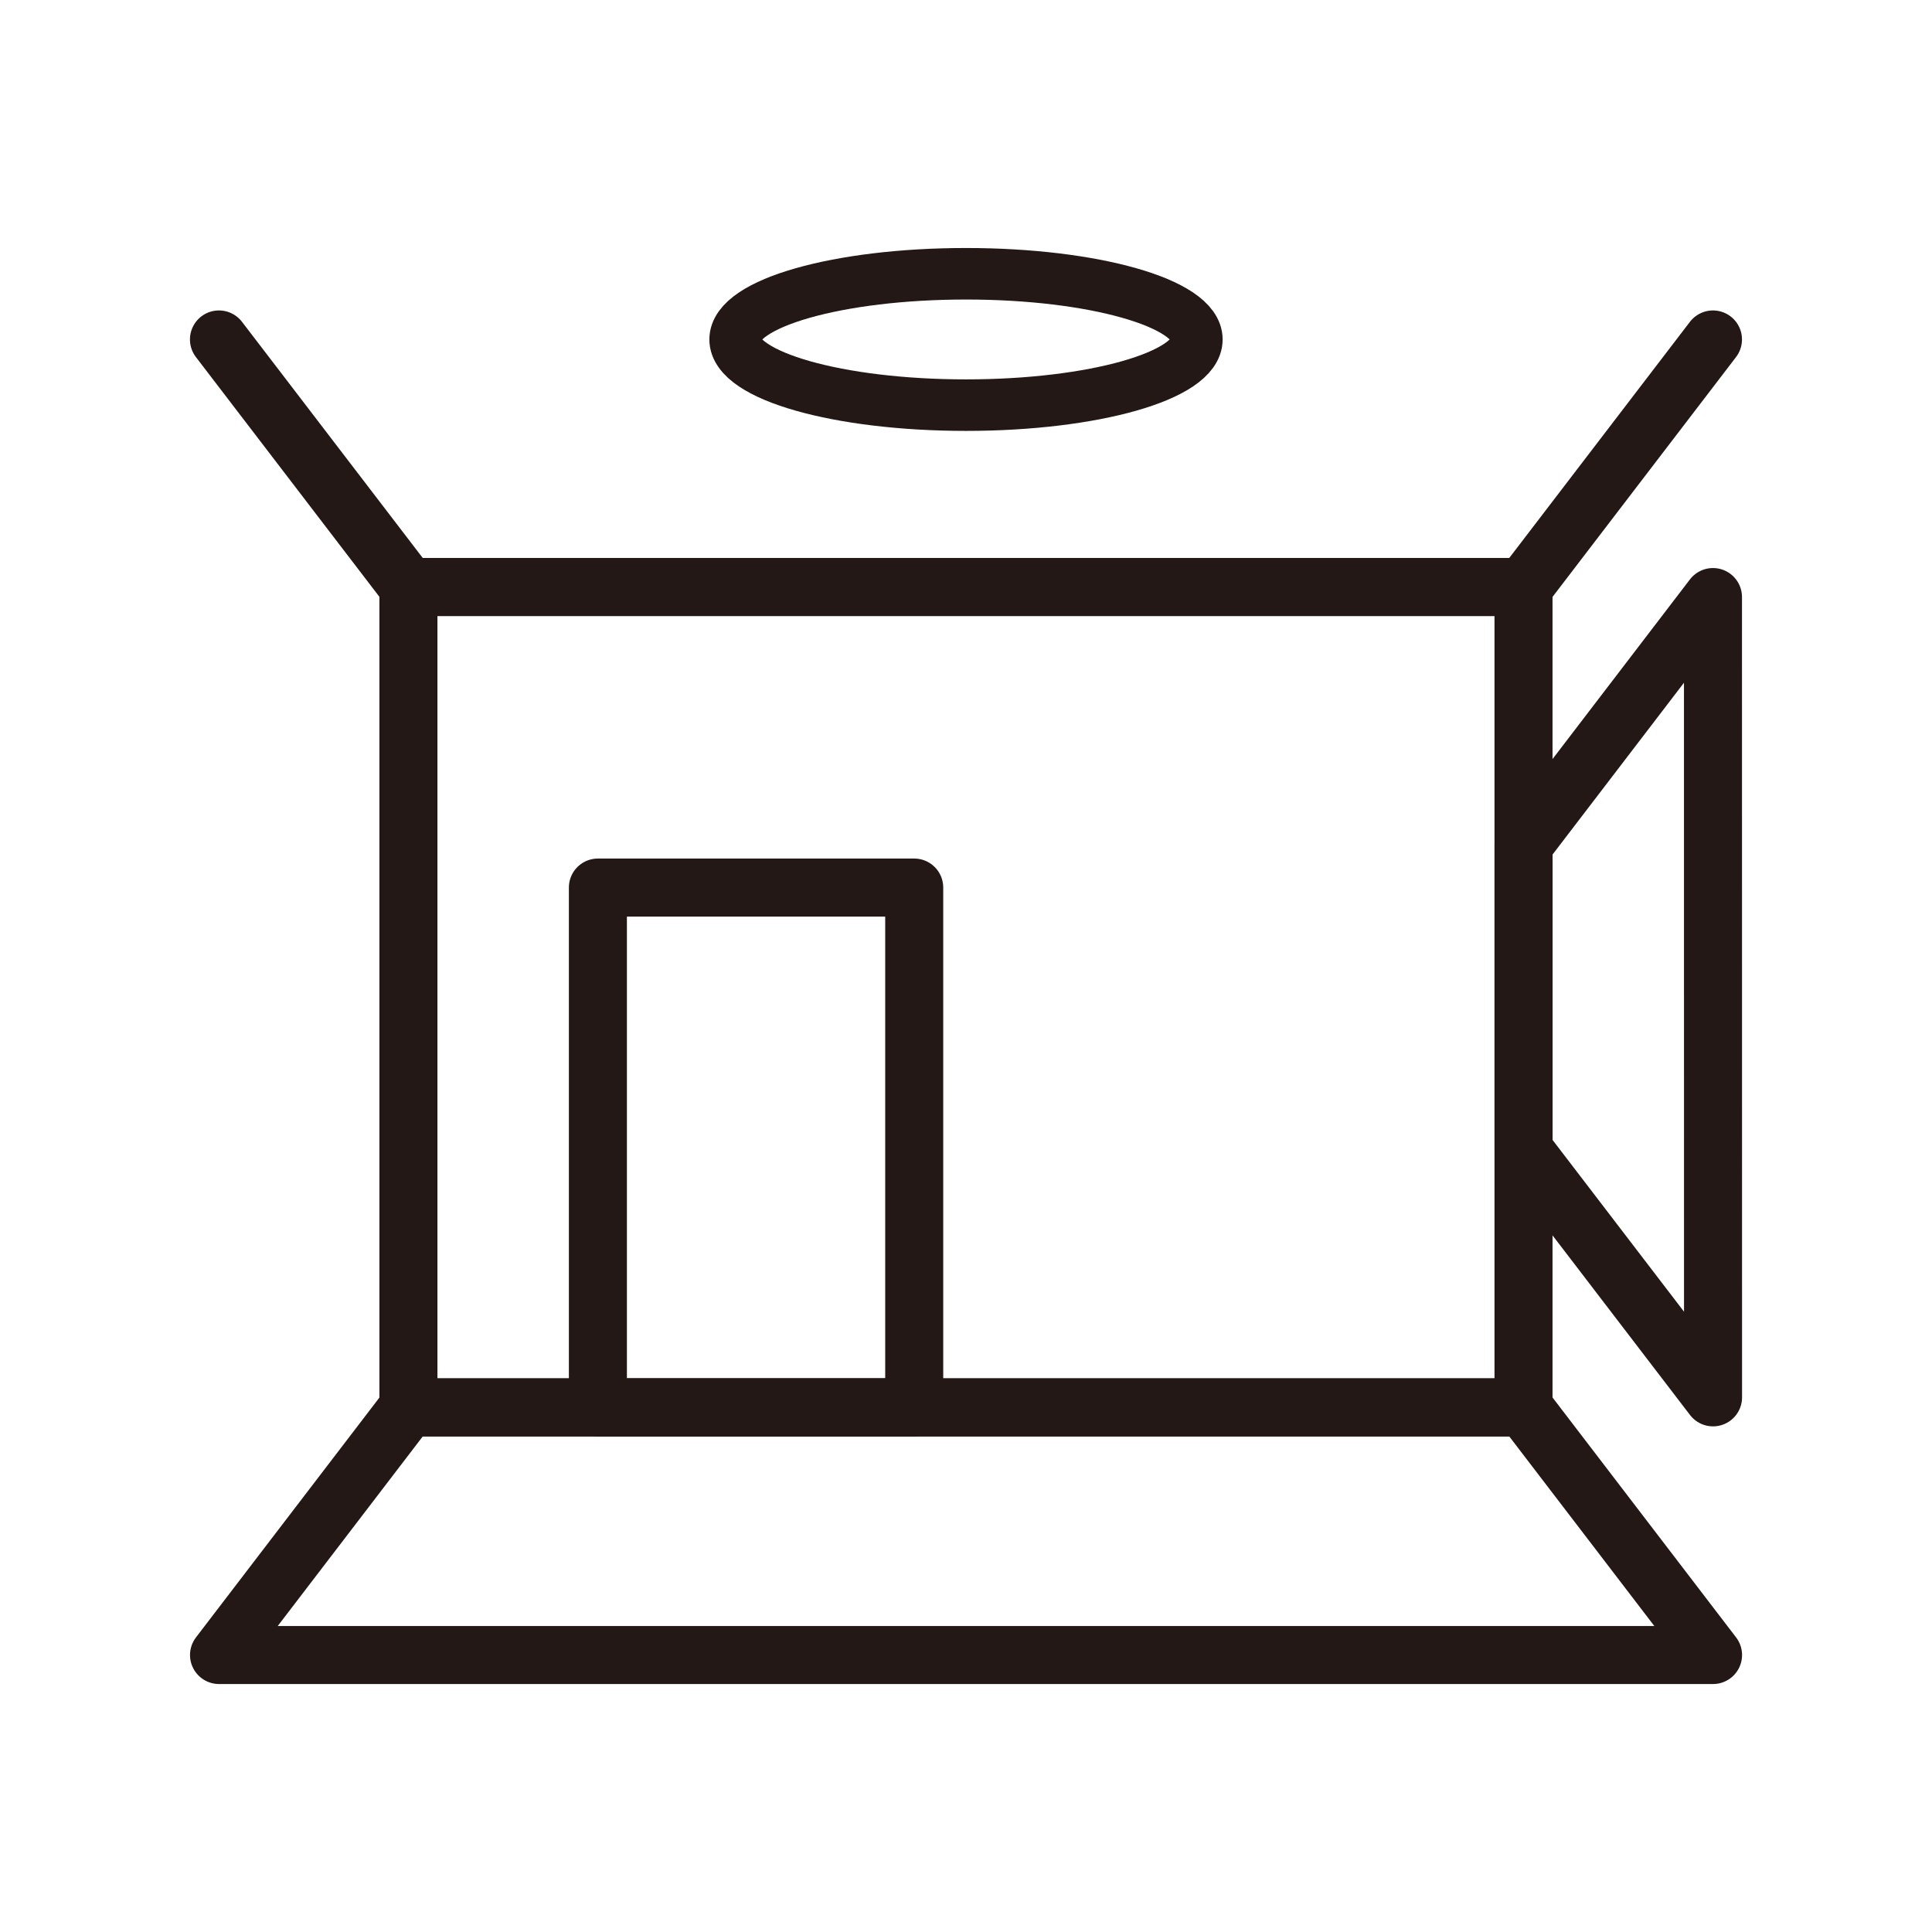
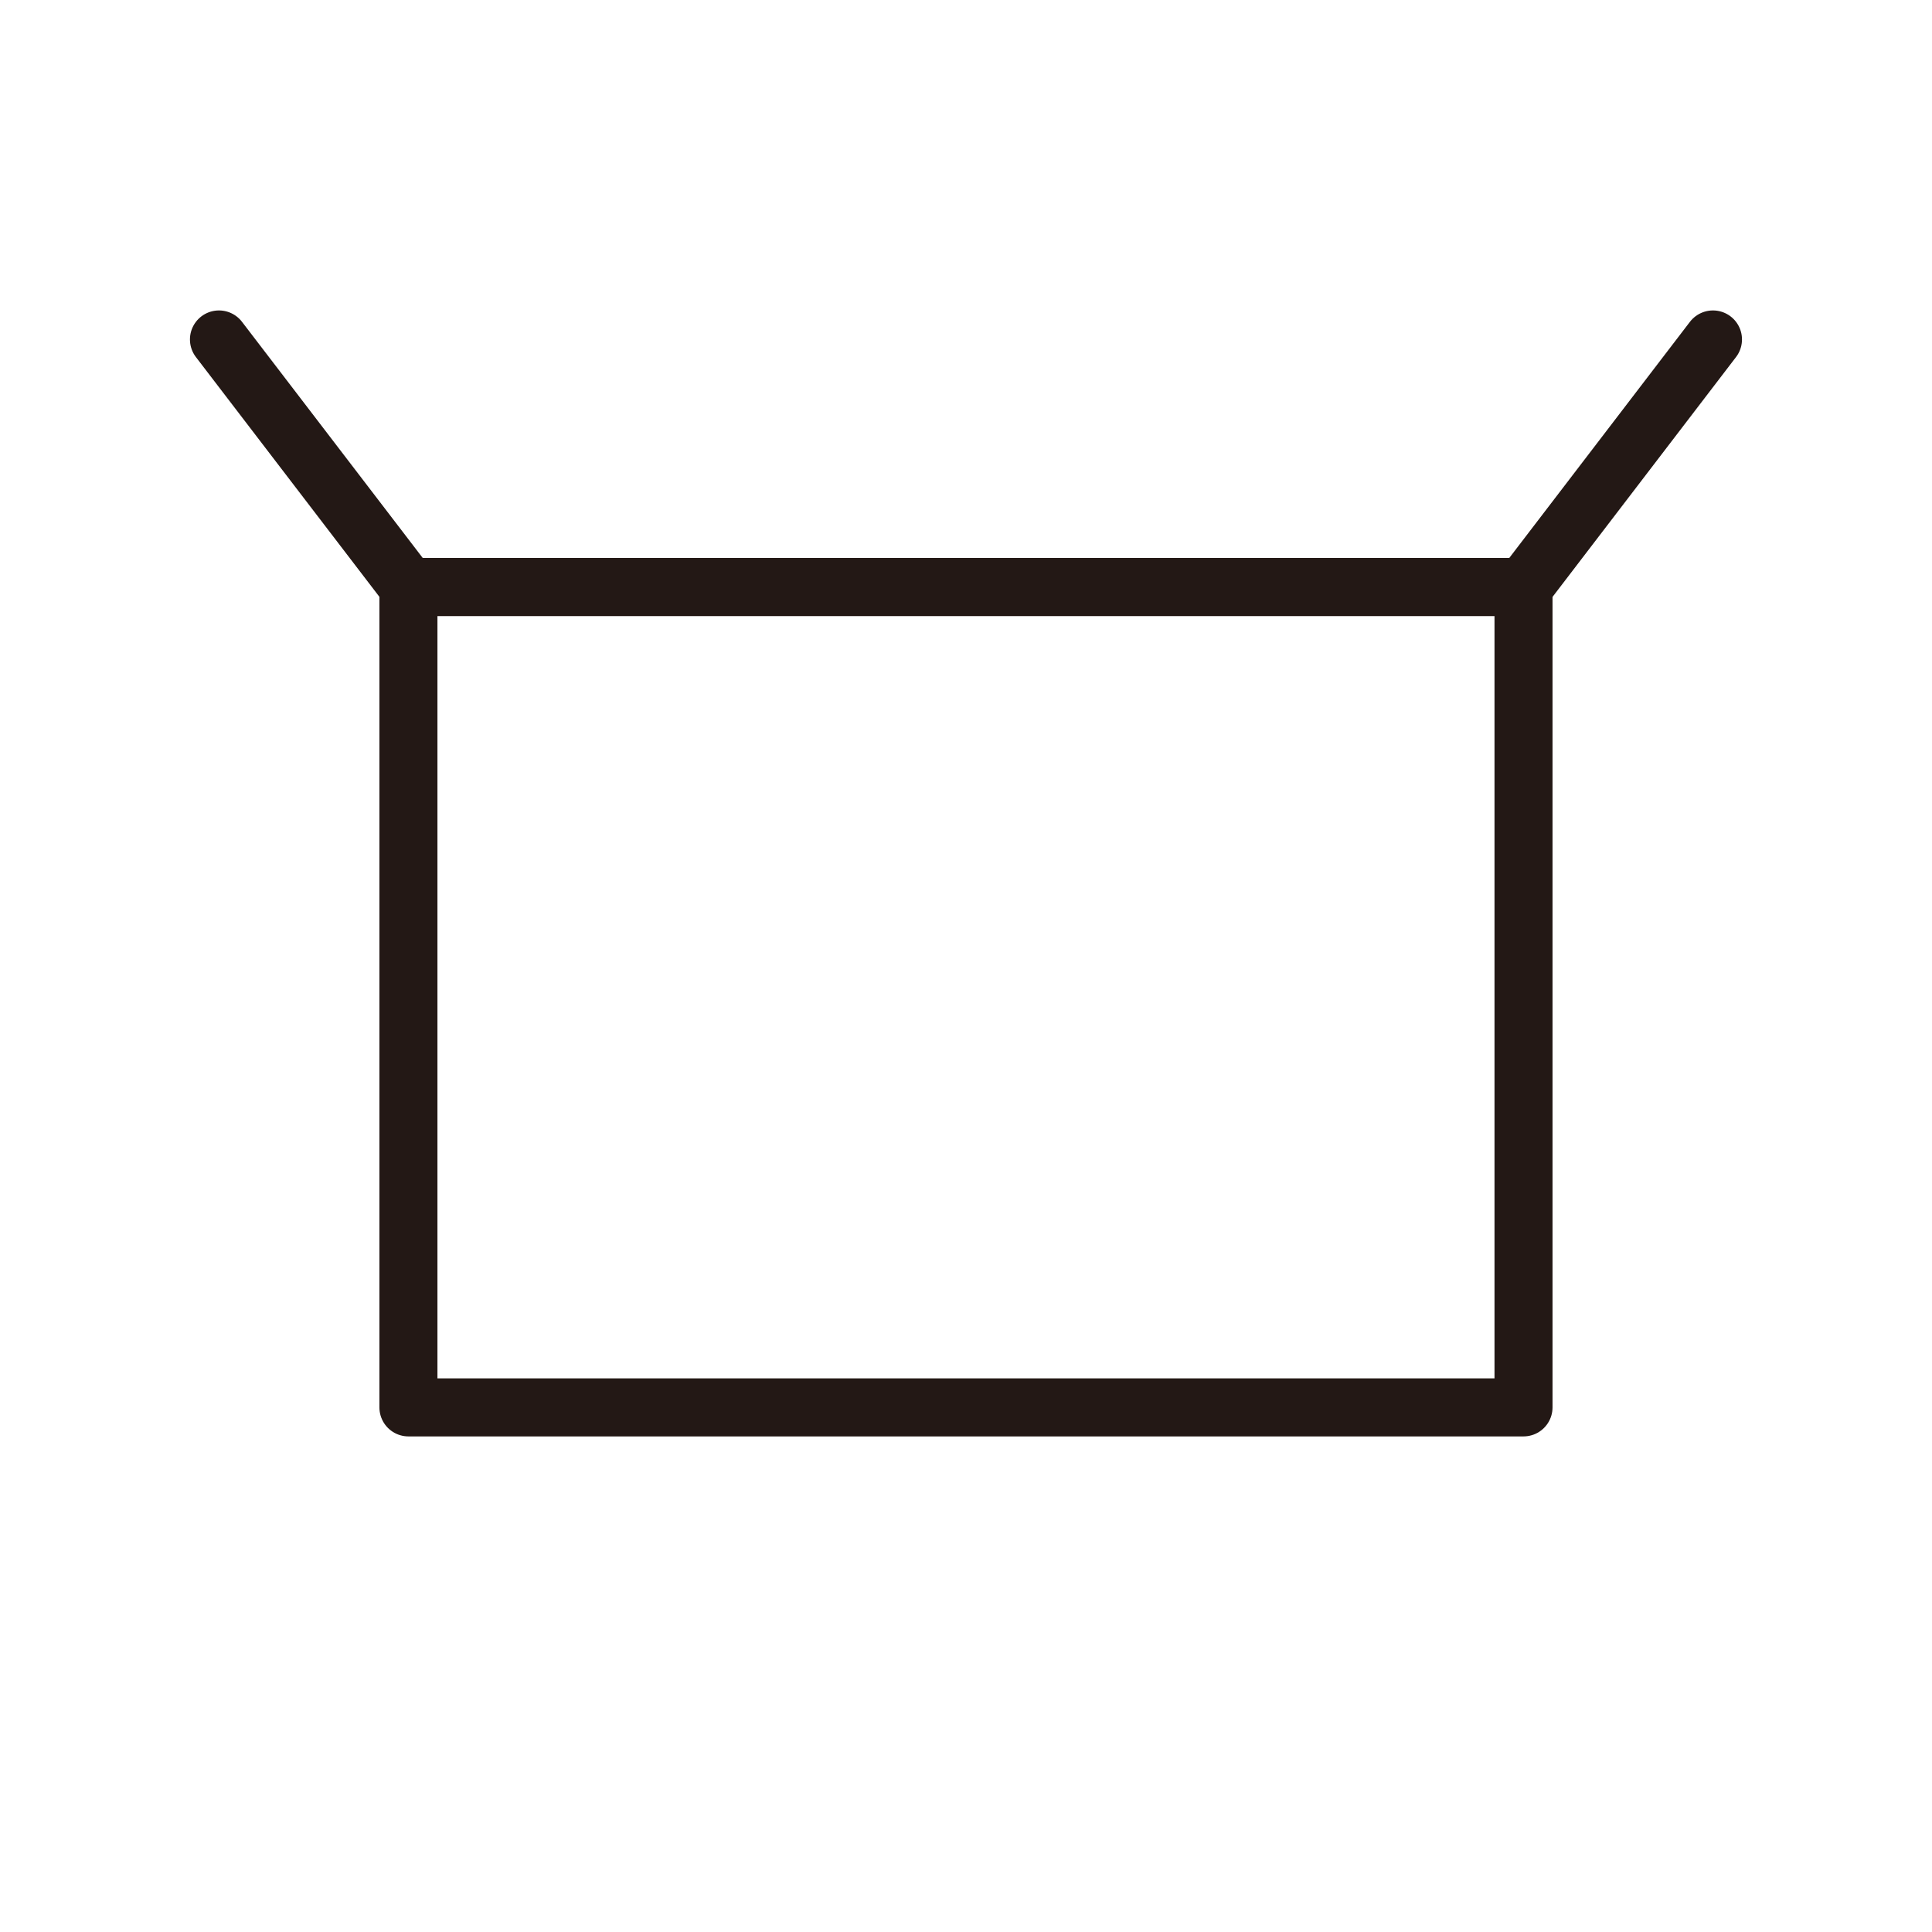
<svg xmlns="http://www.w3.org/2000/svg" id="_レイヤー_1" viewBox="0 0 300 300">
  <defs>
    <style>.cls-1{stroke-width:9.01px;}.cls-1,.cls-2{fill:none;stroke:#231815;stroke-linecap:round;stroke-linejoin:round;}.cls-2{stroke-width:8px;}</style>
  </defs>
-   <polygon class="cls-1" points="236.58 218.54 266 256.99 34.01 256.99 63.42 218.54 236.58 218.54" />
  <polyline class="cls-1" points="265.99 52.71 236.58 91.15 63.42 91.15 34 52.71" />
  <rect class="cls-1" x="63.42" y="91.15" width="173.15" height="127.39" />
-   <rect class="cls-1" x="92.84" y="137.82" width="49.12" height="80.72" />
-   <ellipse class="cls-2" cx="150" cy="52.71" rx="35.85" ry="10.2" />
-   <polygon class="cls-1" points="236.58 131.16 265.99 92.71 266 216.98 236.58 178.54 236.58 131.16" />
</svg>